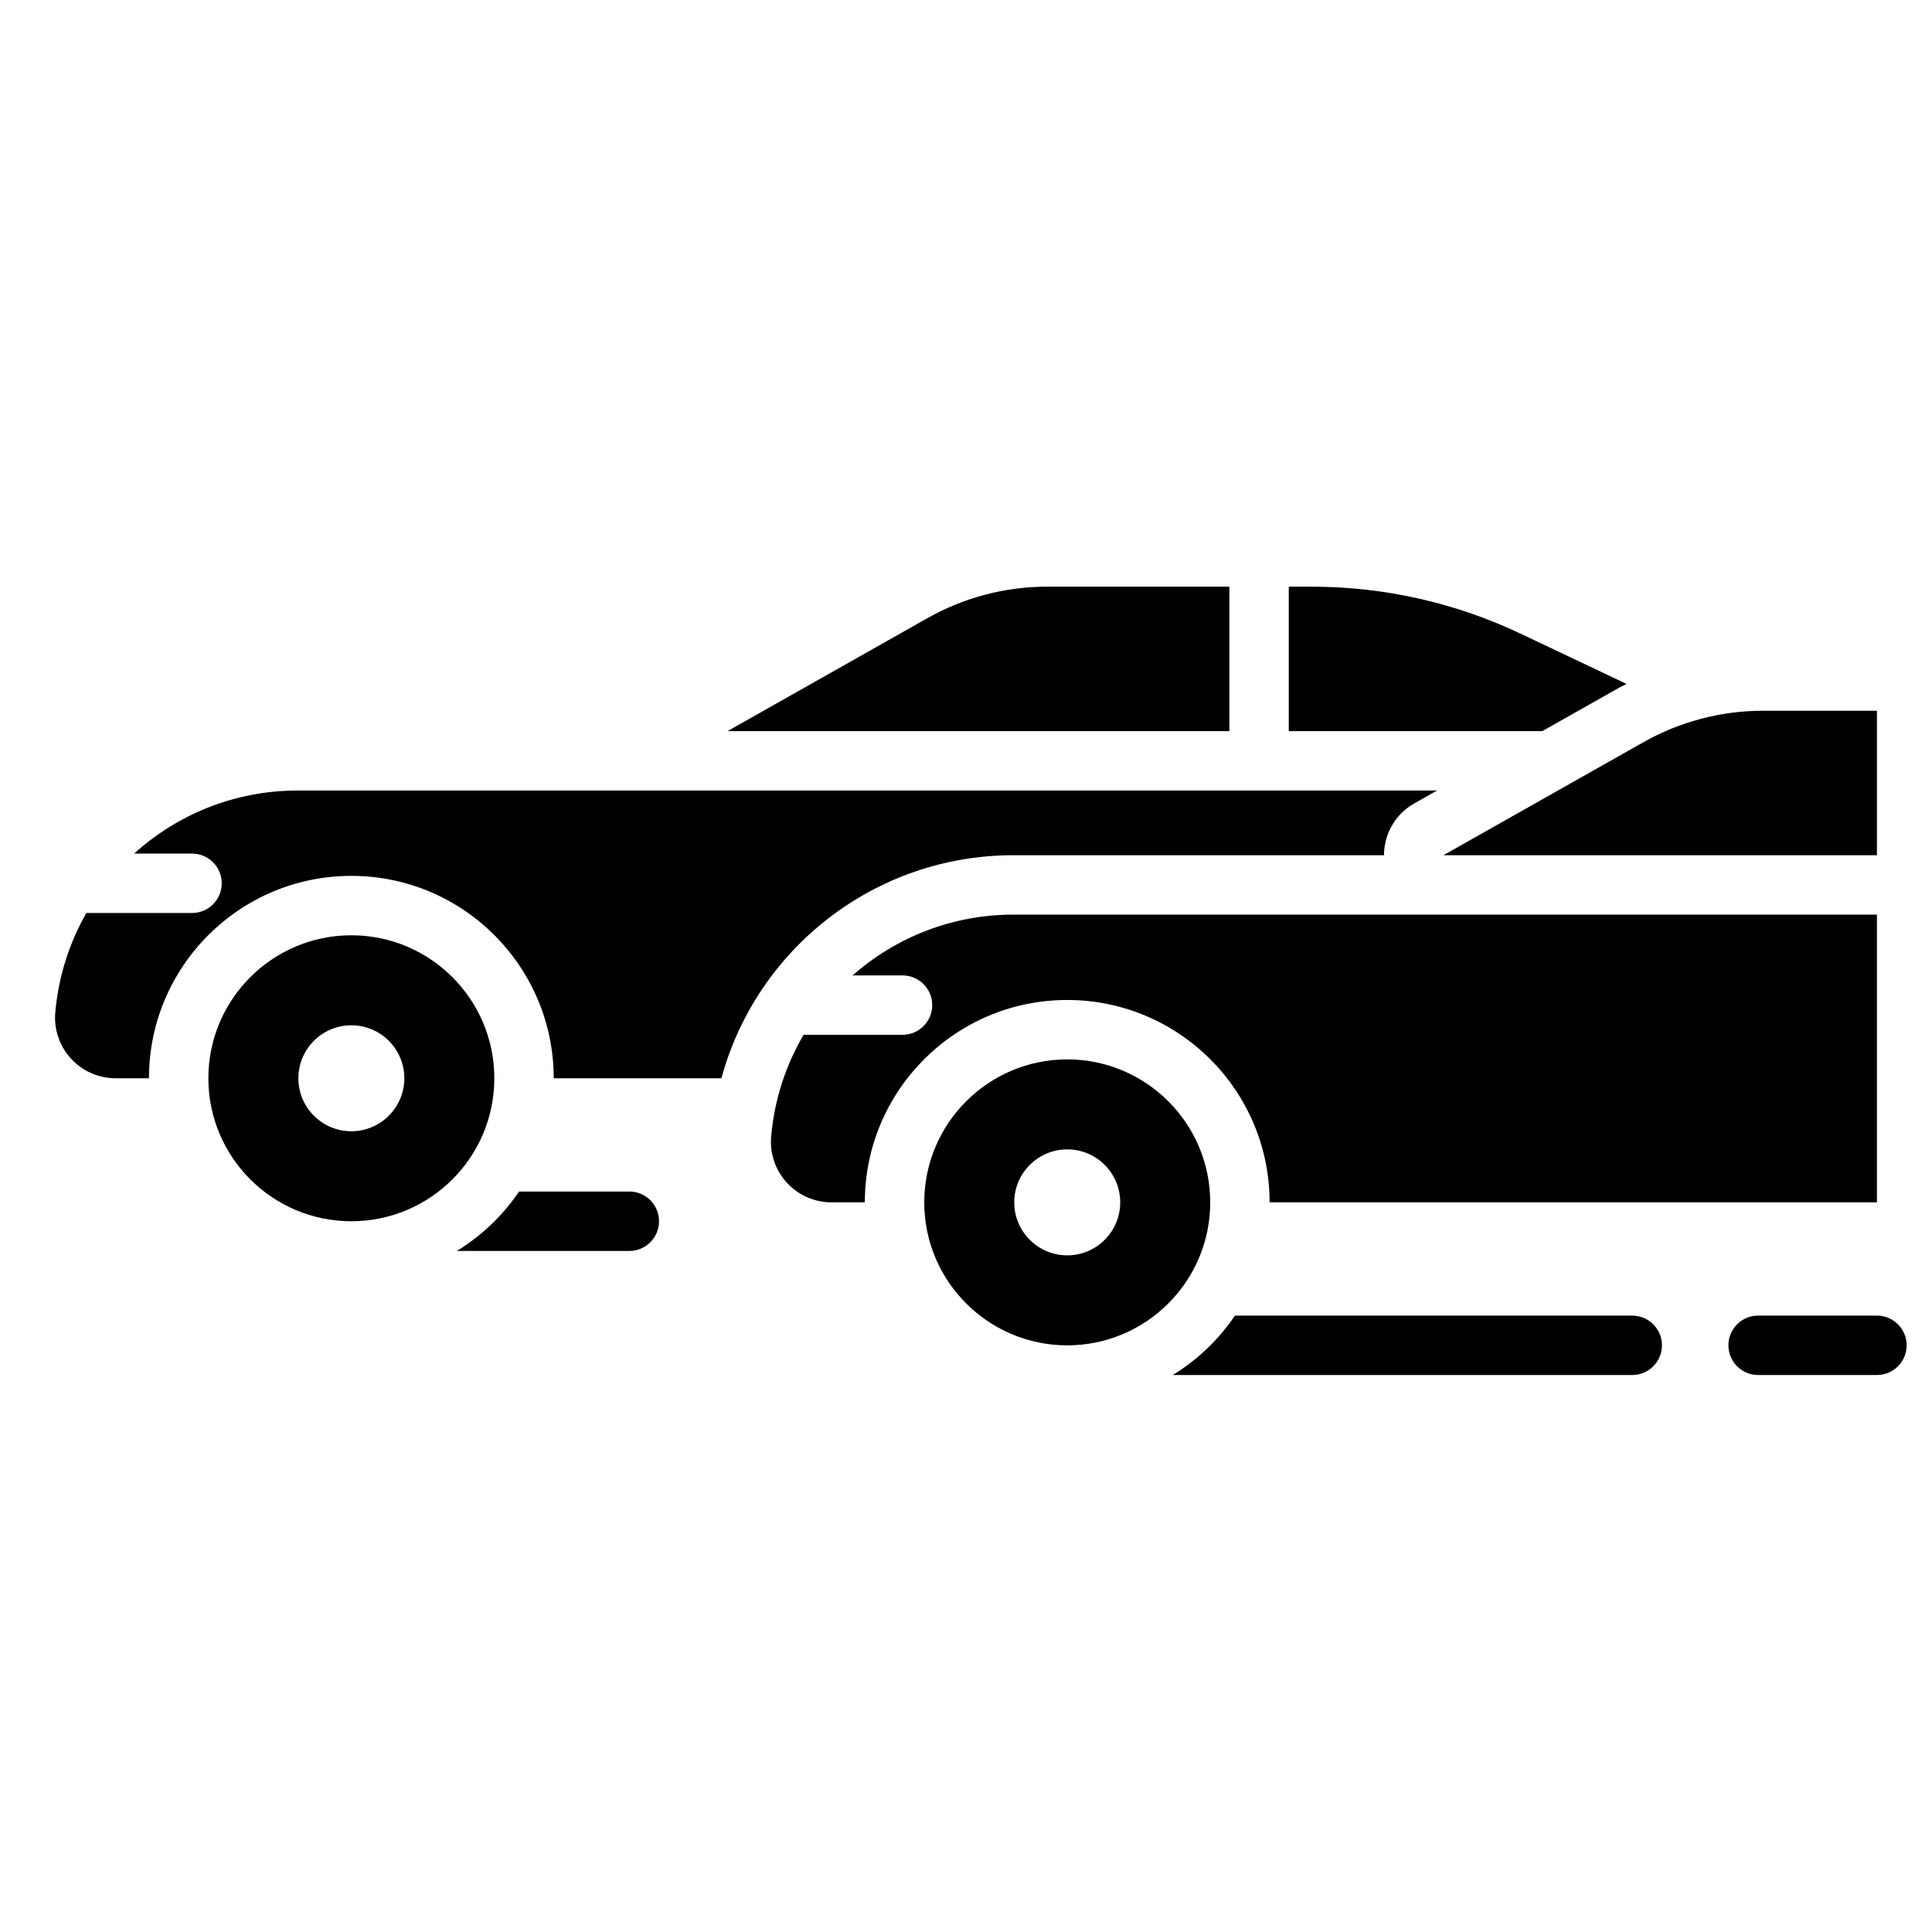
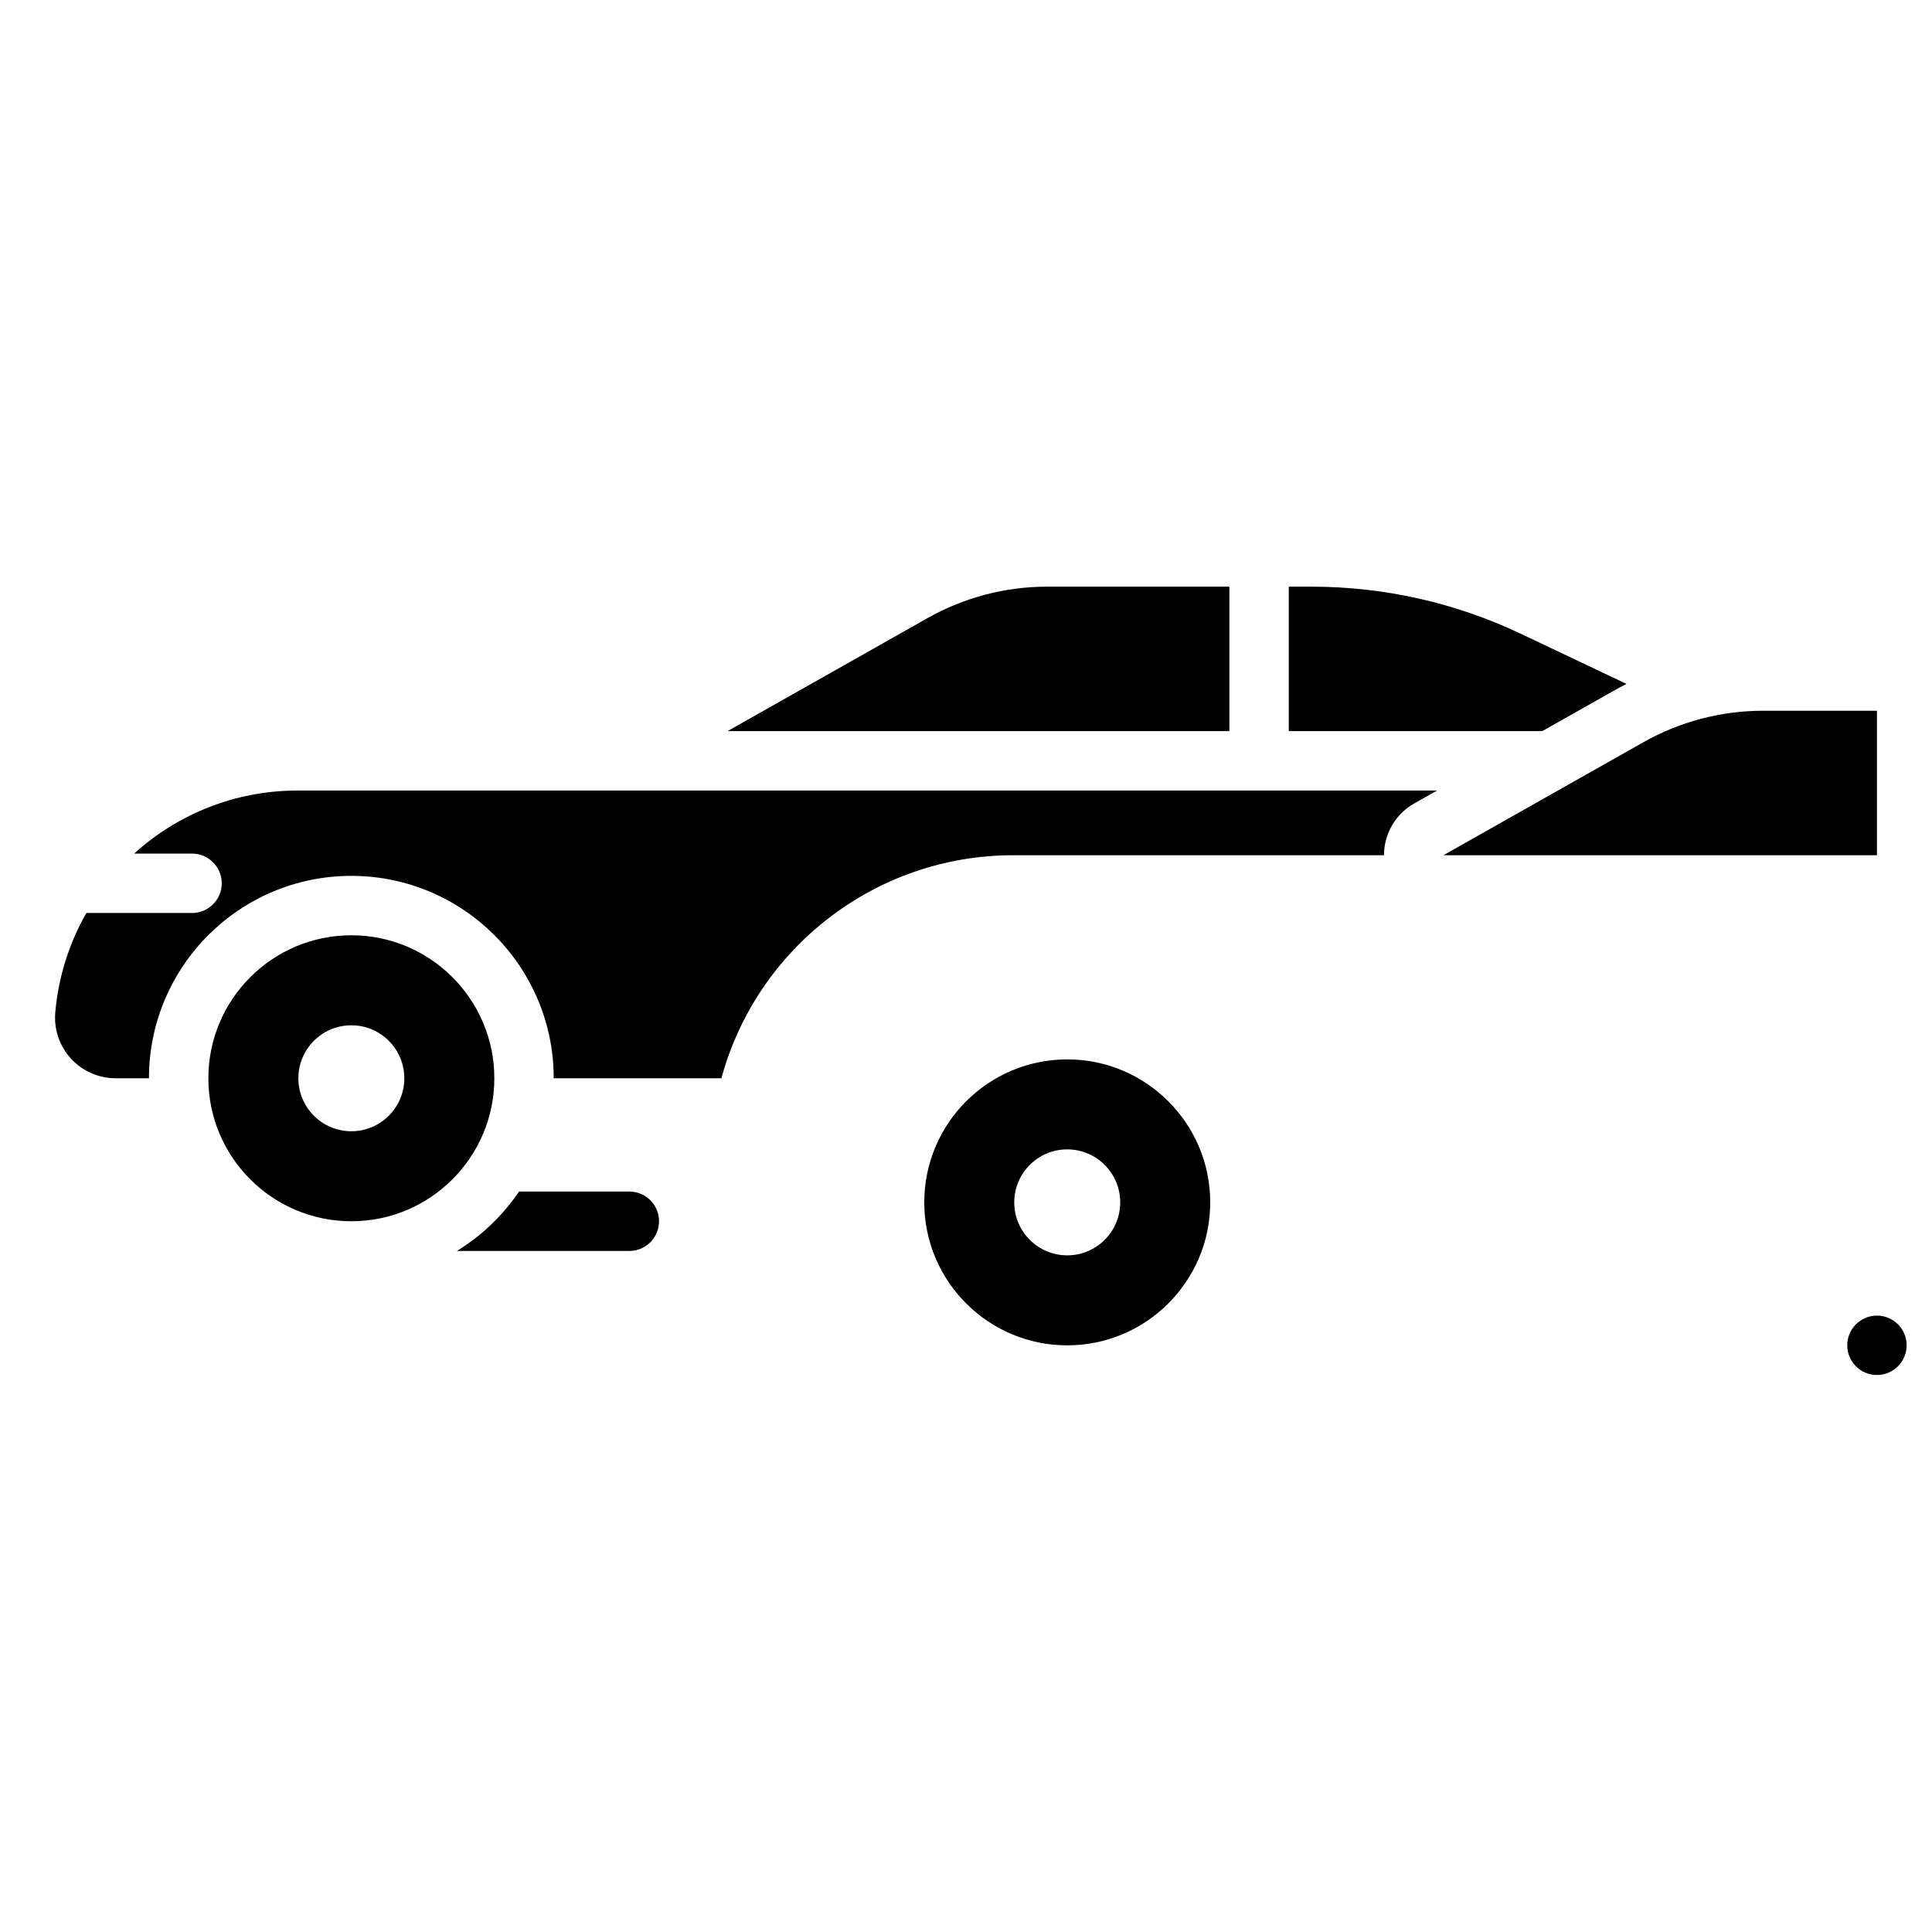
<svg xmlns="http://www.w3.org/2000/svg" fill="#000000" width="800px" height="800px" version="1.1" viewBox="144 144 512 512">
  <g fill-rule="evenodd">
-     <path d="m471.27 492.65c-4.297 6.352-9.926 11.734-16.473 15.742h121.77c4.34 0 7.871-3.527 7.871-7.871s-3.531-7.871-7.871-7.871z" />
-     <path d="m609.92 508.39h31.488c4.344 0 7.871-3.527 7.871-7.871s-3.527-7.871-7.871-7.871h-31.488c-4.344 0-7.871 3.527-7.871 7.871s3.527 7.871 7.871 7.871z" />
+     <path d="m609.92 508.39h31.488c4.344 0 7.871-3.527 7.871-7.871s-3.527-7.871-7.871-7.871c-4.344 0-7.871 3.527-7.871 7.871s3.527 7.871 7.871 7.871z" />
    <path d="m281.55 459.77c-4.297 6.352-9.918 11.73-16.469 15.742h45.699c4.344 0 7.871-3.527 7.871-7.871s-3.527-7.871-7.871-7.871z" />
    <path d="m237.11 391.86c20.914 0 37.891 16.984 37.891 37.891 0 20.914-16.977 37.891-37.891 37.891s-37.891-16.977-37.891-37.891c0-20.906 16.977-37.891 37.891-37.891zm0 23.852c7.746 0 14.039 6.293 14.039 14.039 0 7.75-6.293 14.043-14.039 14.043-7.75 0-14.039-6.293-14.039-14.043 0-7.746 6.289-14.039 14.039-14.039z" />
    <path d="m485.54 299.47v38.285h67.176l19.031-10.754c1.086-0.613 2.184-1.203 3.289-1.762l-28.066-13.312c-17.293-8.199-36.191-12.453-55.328-12.453h-6.098zm-15.742 0h-48.262c-11.133 0-22.074 2.875-31.762 8.348l-52.969 29.934h132.99v-38.285z" />
    <path d="m526.52 370.64h114.89v-38.285h-30.164c-11.125 0-22.066 2.875-31.754 8.355l-52.969 29.93z" />
-     <path d="m369.95 402.49c11.398-10.055 26.352-16.105 42.617-16.105h228.84v76.25h-160.95c0-29.598-24.035-53.629-53.633-53.629-29.605 0-53.633 24.031-53.633 53.629h-8.832c-4.504 0-8.801-1.891-11.84-5.211-3.043-3.32-4.551-7.766-4.152-12.25v-0.004c0.859-9.805 3.894-18.93 8.59-26.934h26.223c4.344 0 7.871-3.531 7.871-7.871 0-4.344-3.527-7.871-7.871-7.871h-13.234z" />
    <path d="m179.55 370.21c11.477-10.41 26.703-16.711 43.297-16.711h302l-6.078 3.434c-5.027 2.844-7.996 8.133-7.996 13.707h-98.207c-36.719 0-68.066 24.785-77.383 59.109h-44.441c0-29.598-24.035-53.633-53.633-53.633-29.605 0-53.633 24.035-53.633 53.633h-8.832c-4.504 0-8.801-1.891-11.84-5.211-3.043-3.32-4.551-7.766-4.152-12.254 0.844-9.555 3.742-18.473 8.238-26.328h28.004c4.344 0 7.871-3.527 7.871-7.871s-3.527-7.871-7.871-7.871h-15.34z" />
    <path d="m426.83 424.75c20.906 0 37.891 16.977 37.891 37.887 0 20.914-16.984 37.891-37.891 37.891-20.914 0-37.891-16.977-37.891-37.891 0-20.906 16.977-37.887 37.891-37.887zm0 23.848c7.746 0 14.039 6.293 14.039 14.039 0 7.75-6.293 14.043-14.039 14.043-7.75 0-14.043-6.293-14.043-14.043 0-7.746 6.293-14.039 14.043-14.039z" />
  </g>
</svg>